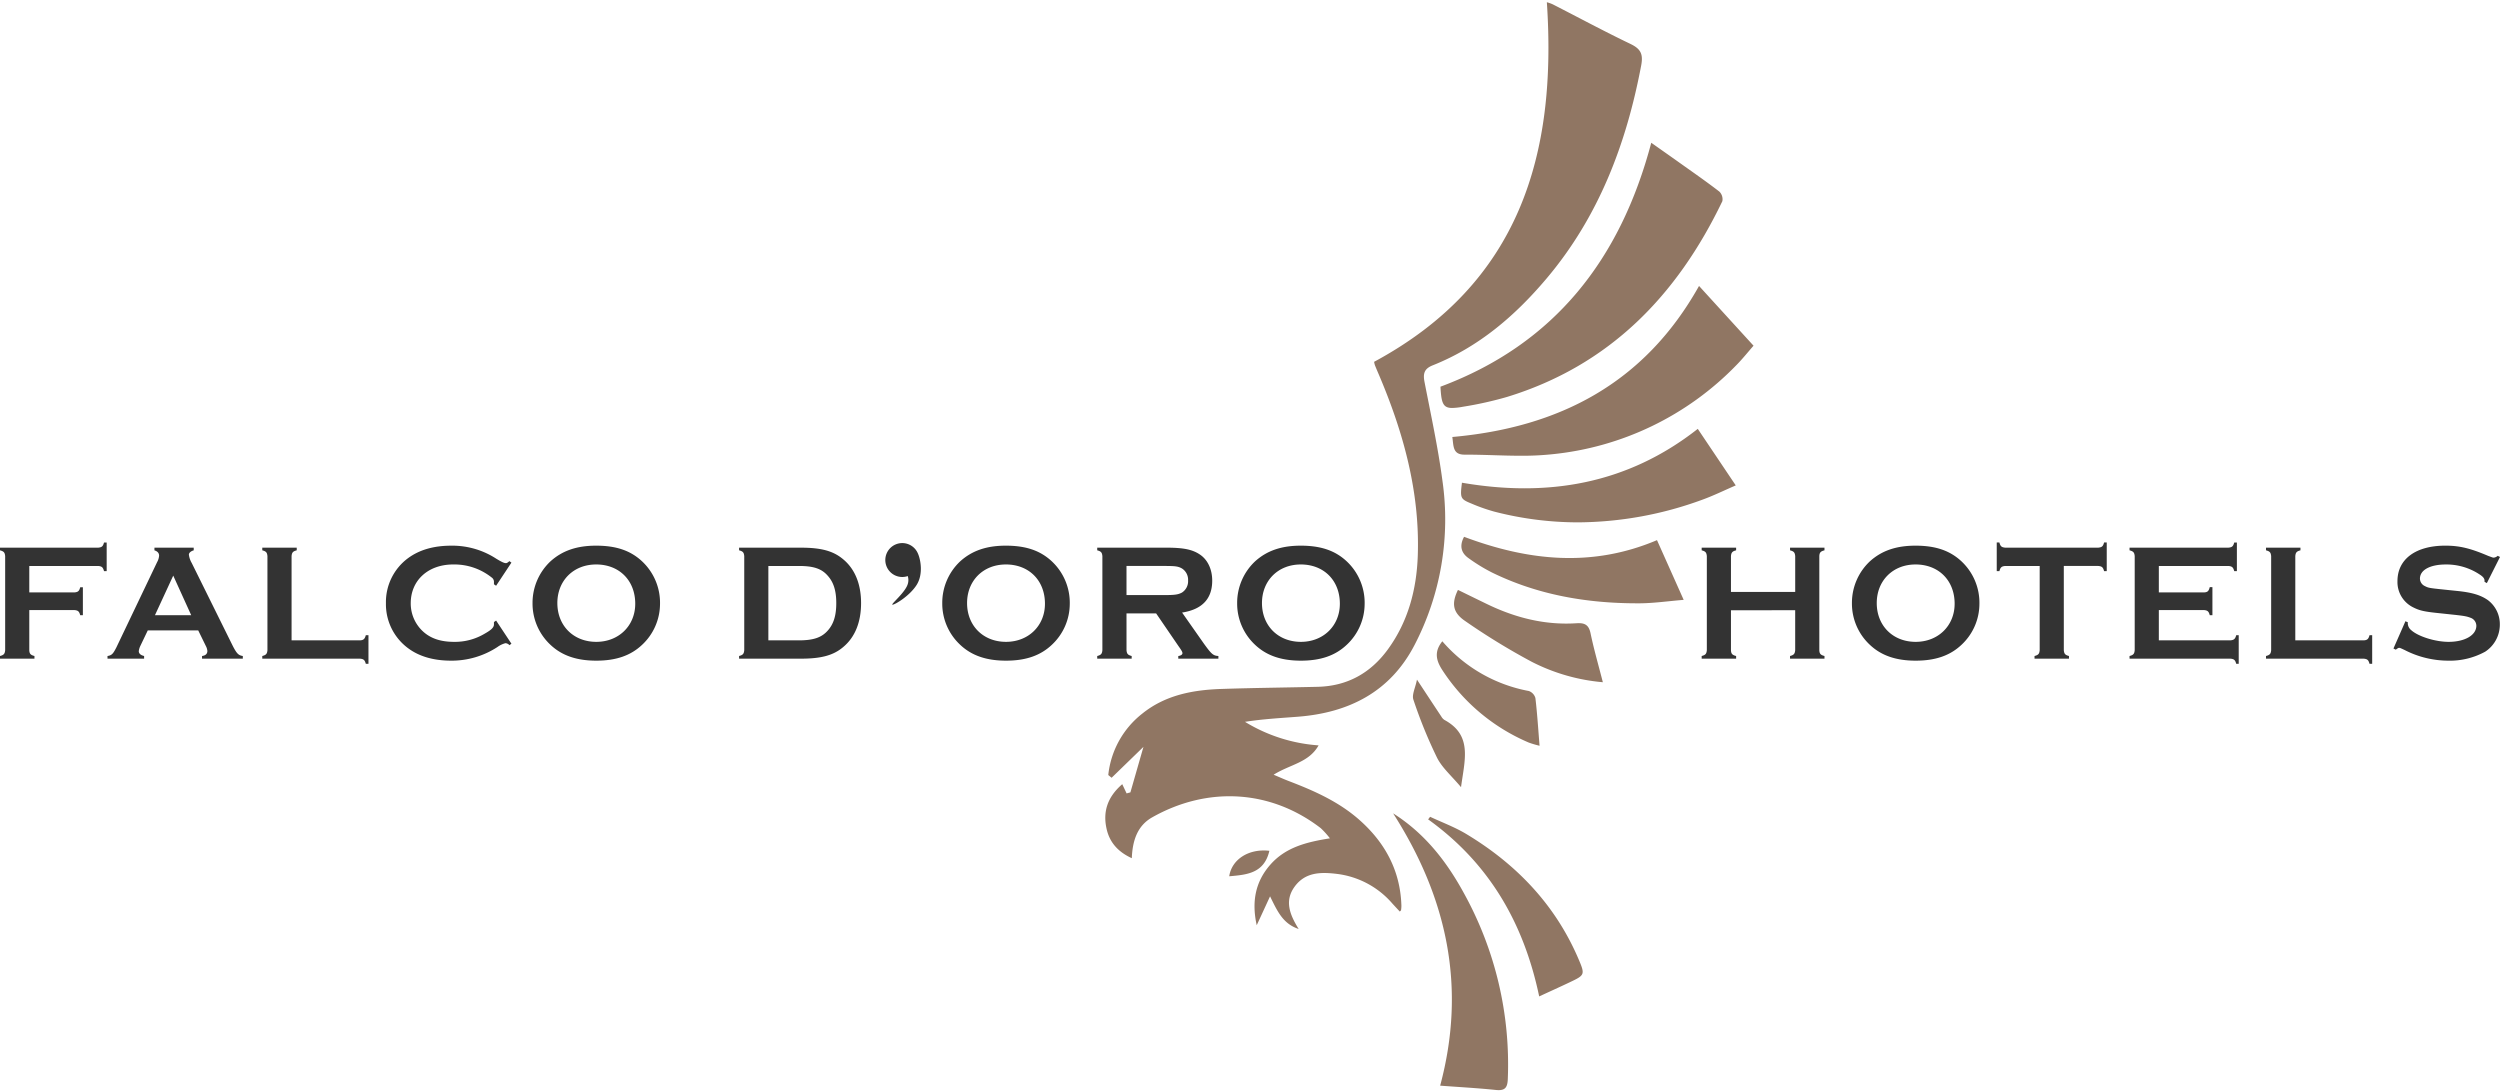
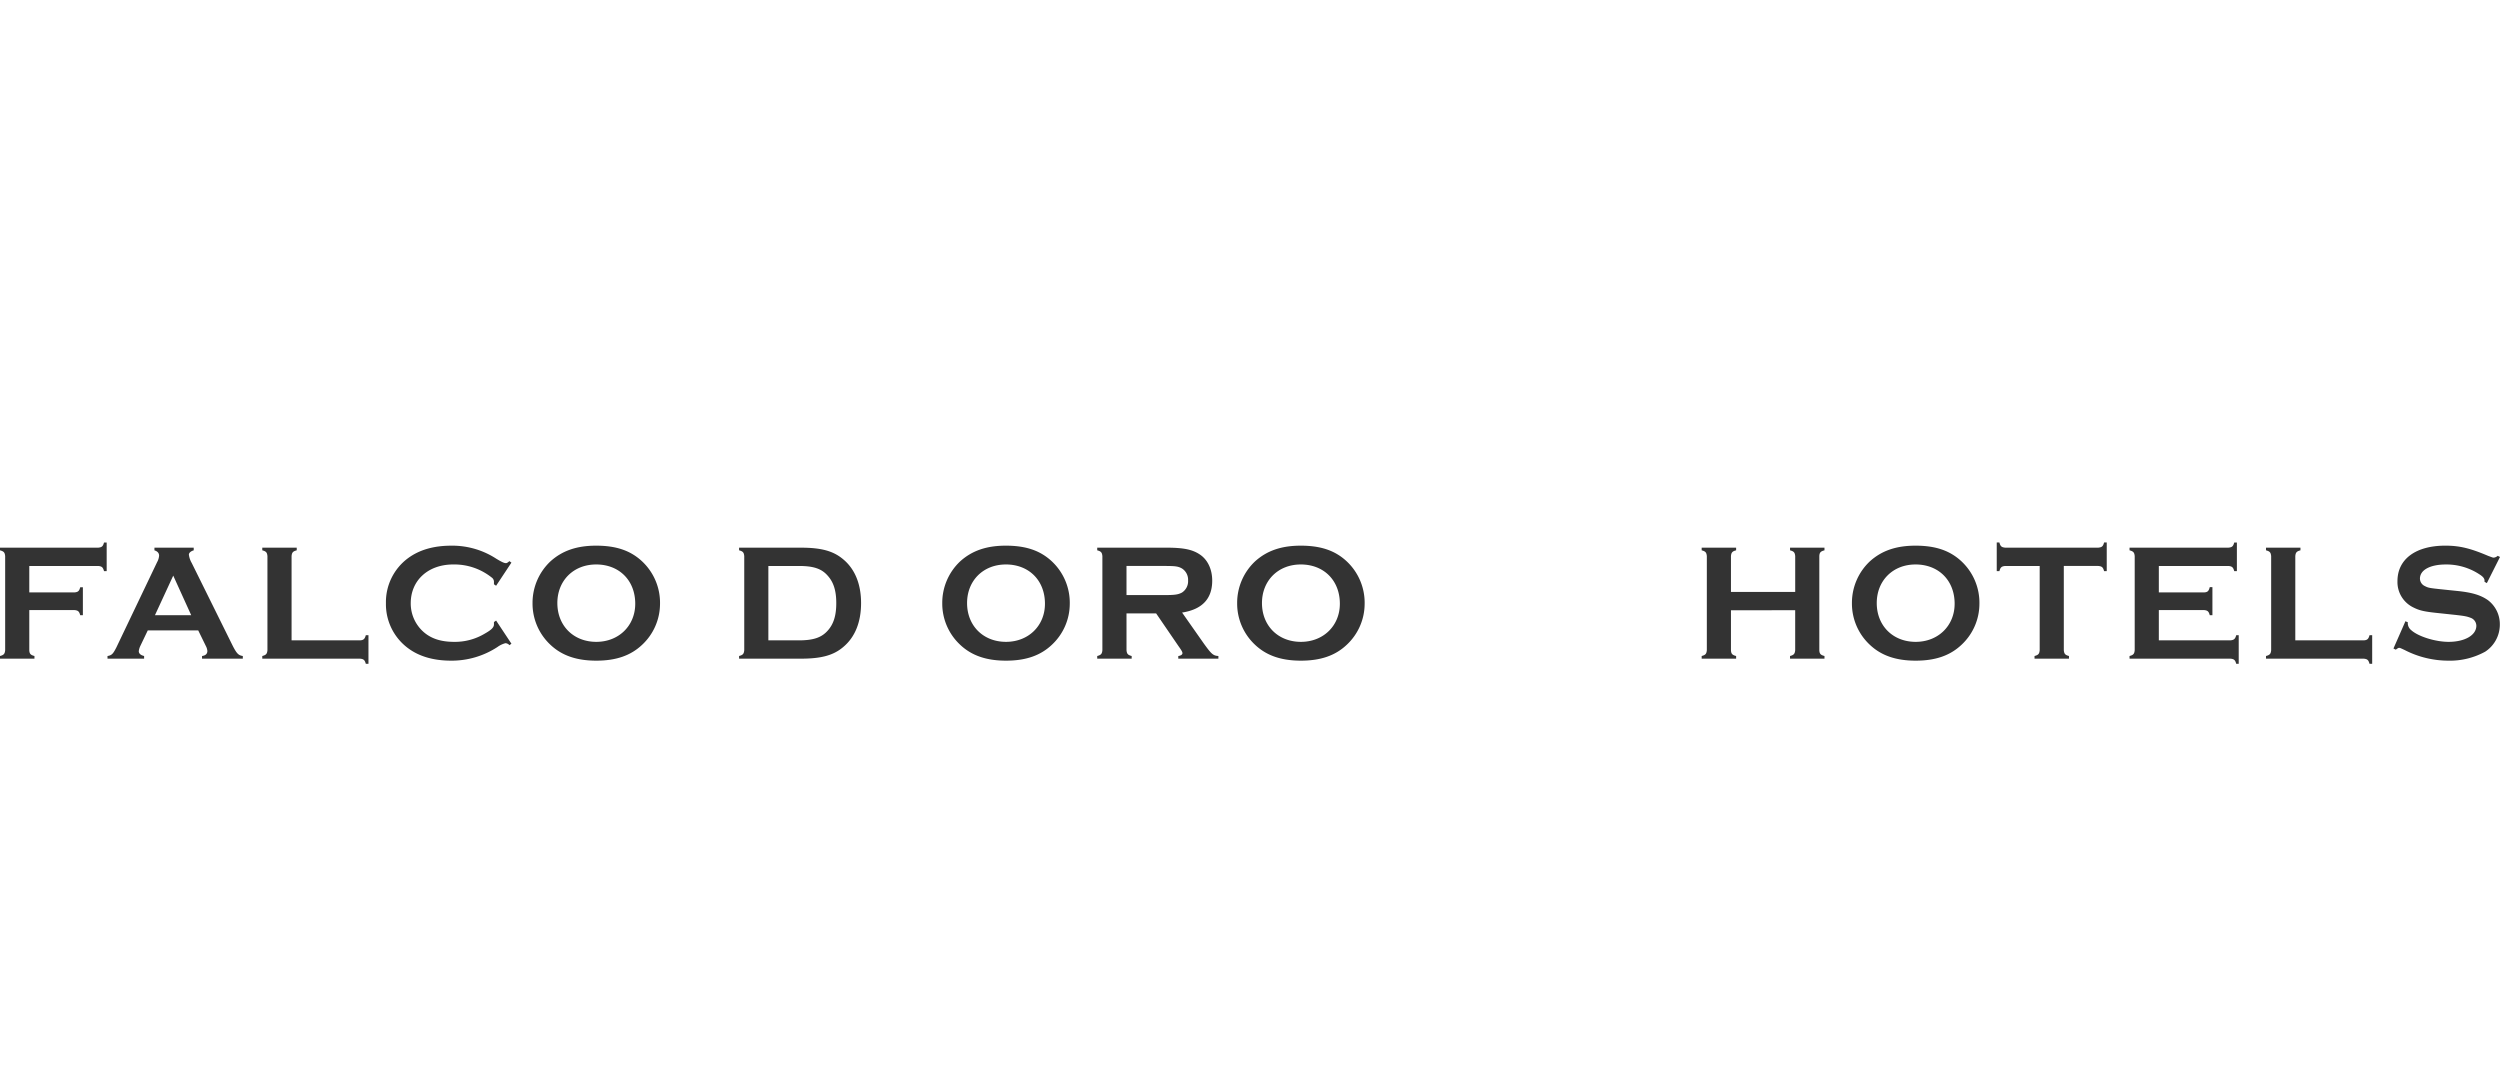
<svg xmlns="http://www.w3.org/2000/svg" width="811.188" height="354.221" viewBox="0 0 811.188 354.221">
  <g id="logo-top" transform="translate(-3621.24 2568.721)">
    <g id="Raggruppa_642" data-name="Raggruppa 642">
      <g id="Raggruppa_641" data-name="Raggruppa 641" transform="translate(-259 -186)">
        <g id="Raggruppa_603" data-name="Raggruppa 603" transform="translate(3525 -2401)">
          <g id="Raggruppa_600" data-name="Raggruppa 600" transform="translate(713.883 19)">
            <g id="Raggruppa_599" data-name="Raggruppa 599" transform="translate(0 0)">
-               <path id="Unione_20" data-name="Unione 20" d="M126.753,352.949c-5.928-.615-11.881-.936-18.1-1.4,8.55-31.892,2.329-60.867-15.263-88.359,10.362,6.559,17.4,15.68,23.012,25.982a114.818,114.818,0,0,1,14.2,60.182c-.09,2.521-.722,3.643-2.947,3.643A8.754,8.754,0,0,1,126.753,352.949Zm-22.005-87.8c.214-.281.427-.558.642-.842,3.919,1.838,8.032,3.351,11.718,5.57,16.208,9.756,28.818,22.857,36.366,40.416,2.276,5.3,2.153,5.373-2.913,7.772-3.057,1.45-6.135,2.843-9.777,4.524C135.745,298.557,124.394,279.248,104.748,265.144ZM53.459,290.117c-1.686,3.662-2.943,6.382-4.33,9.379-1.627-7.428-.584-13.95,4.411-19.643,4.895-5.577,11.573-7.334,19.346-8.554a27.682,27.682,0,0,0-2.964-3.291c-16.495-12.7-36.977-13.549-54.712-3.518-4.785,2.706-6.382,7.494-6.609,13.251-4.354-1.981-7.12-5.005-8.136-9.315-1.3-5.516.053-10.385,5.036-14.7.478,1.016.945,2,1.409,2.994.411-.11.826-.224,1.236-.337,1.357-4.738,2.716-9.476,4.234-14.765-3.839,3.726-7.087,6.876-10.335,10.03-.357-.3-.719-.595-1.079-.892a29.14,29.14,0,0,1,11-19.9c7.5-6.061,16.479-7.728,25.777-8.032,10.388-.344,20.779-.448,31.167-.692,9.605-.224,17.164-4.461,22.751-12.109,6.633-9.088,9.371-19.553,9.736-30.613.672-20.552-4.671-39.871-12.643-58.592-.432-1.009-.866-2.018-1.27-3.037a7.416,7.416,0,0,1-.264-1.1c47.2-25.424,59.385-67.162,56.05-116.68a12.967,12.967,0,0,1,1.9.675c8.38,4.283,16.666,8.751,25.149,12.817,3.3,1.584,4.287,3.191,3.569,6.993-4.818,25.5-13.773,49.1-30.719,69.174-10.221,12.105-22.022,22.226-36.944,28.167-2.777,1.106-3.168,2.72-2.644,5.406,2.073,10.659,4.391,21.3,5.814,32.049a88.339,88.339,0,0,1-9.081,53.333c-7.883,15.173-21.281,21.945-37.861,23.225-5.67.441-11.35.745-17.123,1.657a52.6,52.6,0,0,0,23.877,7.638c-3.163,5.633-9.305,6.171-14.588,9.523,2.112.889,3.482,1.51,4.885,2.045,8.256,3.154,16.282,6.713,22.991,12.66,8.343,7.4,13.244,16.492,13.582,27.8a9.906,9.906,0,0,1-.113,1.443c-.01.09-.14.167-.4.458-.815-.882-1.617-1.727-2.4-2.589a28.3,28.3,0,0,0-18.02-9.64c-5.091-.611-10.184-.642-13.662,4.073-3.386,4.584-1.715,9.021,1.26,13.806C57.663,299.018,55.885,295.072,53.459,290.117Zm-.222-14.775c-1.692,7.327-7.315,7.775-13.029,8.266C41.047,278.078,46.59,274.57,53.236,275.342Zm54.4-30.215A152.91,152.91,0,0,1,99.967,226.3c-.552-1.59.621-3.779,1.162-6.5,3.147,4.775,5.526,8.4,7.929,12.018a3.2,3.2,0,0,0,.989,1.066c9.178,4.972,6.552,12.981,5.376,21.815C112.389,251.058,109.309,248.448,107.636,245.127Zm29.777-4.9a62.686,62.686,0,0,1-27.78-23.1c-1.981-2.954-3.311-6.044-.273-9.766a48.833,48.833,0,0,0,28.061,16.132,3.388,3.388,0,0,1,2.136,2.3c.588,4.938.9,9.91,1.346,15.467A33.127,33.127,0,0,1,137.412,240.229Zm.868-26.259a216.843,216.843,0,0,1-21.5-13.168c-4.089-2.763-4.483-5.73-2.355-10.111,3.137,1.53,6.274,3.071,9.422,4.594,9.179,4.447,18.809,6.89,29.064,6.225,2.605-.17,3.959.474,4.538,3.258,1.082,5.2,2.569,10.324,3.989,15.878A62.325,62.325,0,0,1,138.281,213.97Zm-12.914-28.975a56.274,56.274,0,0,1-7.477-4.584c-2.389-1.677-3.081-3.963-1.481-6.95,20.83,7.812,41.486,10.027,62.6,1.083,2.845,6.362,5.608,12.55,8.658,19.379-5.165.421-9.747,1.1-14.333,1.119h-.661C156.221,195.043,140.289,192.318,125.366,184.995Zm.692-19.75a57.875,57.875,0,0,1-7.23-2.559c-3.632-1.48-3.729-1.761-3.108-6.779,27.719,4.771,53.6.545,76.521-17.471,4.133,6.151,8.056,11.992,12.323,18.347-3.806,1.644-7.257,3.351-10.859,4.648a118.523,118.523,0,0,1-40.285,7.34A108.479,108.479,0,0,1,126.058,165.245Zm-.134-18.267c-3.117-.09-6.235-.184-9.339-.174-3.9.01-3.552-2.76-3.986-5.73,34.622-3.087,62.347-17.384,80.05-49.009,6.041,6.622,11.694,12.824,17.685,19.389-1.882,2.145-3.6,4.31-5.531,6.268A96.671,96.671,0,0,1,144.7,146.7a93.609,93.609,0,0,1-9.887.46C131.856,147.157,128.891,147.068,125.925,146.978ZM108.75,124.752c36.934-13.789,58.359-41.241,68.4-79.147,3.19,2.252,6.12,4.3,9.034,6.378,4.376,3.117,8.8,6.178,13.05,9.456a3.451,3.451,0,0,1,.986,3.117c-14.687,30.6-36.633,53.323-69.875,63.52a118.287,118.287,0,0,1-14.275,3.178,21.65,21.65,0,0,1-3.508.4C109.538,131.658,109.035,130,108.75,124.752Z" transform="translate(0 0)" fill="#907663" stroke="rgba(0,0,0,0)" stroke-miterlimit="10" stroke-width="1" />
-             </g>
+               </g>
          </g>
        </g>
        <path id="Tracciato_1143" data-name="Tracciato 1143" d="M12.744-15.768H27.378c1.188.108,1.566.432,1.89,1.674h.864v-9.072h-.864c-.324,1.242-.7,1.566-1.89,1.674H12.744v-8.586H35.1c1.188.108,1.566.432,1.89,1.674h.864v-9.288H36.99c-.324,1.242-.7,1.566-1.89,1.674H3.24v.864c1.242.324,1.566.7,1.674,1.89v30.51C4.806-1.566,4.482-1.188,3.24-.864V0H14.418V-.864c-1.242-.324-1.62-.7-1.674-1.89ZM67.554-9.18,70.038-4.1a4.043,4.043,0,0,1,.486,1.62c0,.918-.594,1.458-1.728,1.62V0h13.23V-.864c-1.4-.216-1.944-.756-3.24-3.24L65.448-31.05a7.092,7.092,0,0,1-.918-2.7c0-.594.648-1.134,1.566-1.4v-.864H53.352v.864c1.026.324,1.512.918,1.512,1.728a5.045,5.045,0,0,1-.648,2.106l-13.23,27.7c-1.08,2.106-1.512,2.538-2.862,2.754V0H50V-.864c-1.134-.27-1.728-.81-1.728-1.566A5.426,5.426,0,0,1,48.762-4.1l2.43-5.076Zm-2.268-4.914H53.514l5.94-12.852ZM97.848-5.94V-33.264c.108-1.188.432-1.566,1.674-1.89v-.864H88.344v.864c1.242.324,1.566.7,1.674,1.89v30.51c-.108,1.188-.432,1.566-1.674,1.89V0h31.7c1.188.108,1.566.432,1.89,1.674h.864V-7.614h-.864c-.324,1.242-.756,1.62-1.89,1.674Zm66.366-6.426-.7.486v.756c0,.972-.81,1.782-3.024,3.024a18.8,18.8,0,0,1-9.828,2.646c-4.212,0-7.344-.972-9.828-3.078a12.312,12.312,0,0,1-4.32-9.45c0-7.452,5.67-12.582,13.77-12.582a19.422,19.422,0,0,1,12.474,4.212,1.687,1.687,0,0,1,.756,1.512v.7l.7.486,4.968-7.506-.648-.486c-.594.486-.81.648-1.134.648-.54,0-1.3-.324-3.078-1.4a26.168,26.168,0,0,0-14.634-4.266c-5.724,0-10.368,1.35-14.04,4.05a17.715,17.715,0,0,0-7.182,14.58A17.744,17.744,0,0,0,135.648-3.4c3.618,2.7,8.316,4.05,13.986,4.05A27.107,27.107,0,0,0,164.646-3.78a7.741,7.741,0,0,1,2.592-1.242,1.84,1.84,0,0,1,1.3.648l.648-.486Zm32.454-24.3c-6.264,0-10.962,1.62-14.8,5.076a18.473,18.473,0,0,0-5.832,13.554,18.271,18.271,0,0,0,5.832,13.554C185.6-.972,190.4.648,196.722.648c6.372,0,11.124-1.62,14.85-5.13A18.233,18.233,0,0,0,217.4-17.766a18.41,18.41,0,0,0-5.832-13.824C207.792-35.1,203.148-36.666,196.668-36.666Zm0,6.1c7.506,0,12.69,5.184,12.69,12.744,0,7.128-5.346,12.366-12.636,12.366-7.4,0-12.636-5.238-12.636-12.582C184.086-25.326,189.324-30.564,196.668-30.564Zm46.386-5.454v.864c1.242.324,1.566.7,1.674,1.89v30.51c-.108,1.188-.432,1.566-1.674,1.89V0h20.034c6.642,0,10.638-1.08,13.824-3.834,3.78-3.186,5.724-8.046,5.724-14.2,0-6.1-1.944-10.962-5.724-14.148-3.24-2.754-7.128-3.834-13.824-3.834Zm9.5,30.078V-30.078h9.882c4.752,0,7.4.864,9.4,3.186,1.89,2.106,2.754,4.86,2.754,8.856,0,4.05-.864,6.8-2.754,8.91-2,2.268-4.644,3.186-9.4,3.186Zm77.058-30.726c-6.264,0-10.962,1.62-14.8,5.076a18.473,18.473,0,0,0-5.832,13.554A18.271,18.271,0,0,0,314.82-4.482c3.726,3.51,8.532,5.13,14.85,5.13,6.372,0,11.124-1.62,14.85-5.13a18.233,18.233,0,0,0,5.832-13.284A18.41,18.41,0,0,0,344.52-31.59C340.74-35.1,336.1-36.666,329.616-36.666Zm0,6.1c7.506,0,12.69,5.184,12.69,12.744,0,7.128-5.346,12.366-12.636,12.366-7.4,0-12.636-5.238-12.636-12.582C317.034-25.326,322.272-30.564,329.616-30.564Zm39.15,15.876h9.612L385.614-4.1c1.08,1.512,1.3,1.944,1.3,2.322,0,.432-.486.81-1.35.918V0h13.014V-.864c-1.674-.108-2.214-.54-4.806-4.158L386.8-14.958c6.534-1.026,9.774-4.482,9.774-10.368,0-3.726-1.512-6.858-4.1-8.532-2.376-1.566-5.238-2.16-10.746-2.16H359.262v.864c1.242.324,1.566.7,1.674,1.89v30.51c-.108,1.188-.432,1.566-1.674,1.89V0H370.44V-.864c-1.242-.324-1.566-.7-1.674-1.89Zm0-5.94v-9.45h12.15c3.672,0,4.59.108,5.832.81a4.331,4.331,0,0,1,2,3.888,4.362,4.362,0,0,1-2,3.942c-1.242.648-2.268.81-5.832.81ZM425.3-36.666c-6.264,0-10.962,1.62-14.8,5.076a18.473,18.473,0,0,0-5.832,13.554,18.271,18.271,0,0,0,5.832,13.554c3.726,3.51,8.532,5.13,14.85,5.13,6.372,0,11.124-1.62,14.85-5.13a18.233,18.233,0,0,0,5.832-13.284,18.41,18.41,0,0,0-5.832-13.824C436.428-35.1,431.784-36.666,425.3-36.666Zm0,6.1c7.506,0,12.69,5.184,12.69,12.744,0,7.128-5.346,12.366-12.636,12.366-7.4,0-12.636-5.238-12.636-12.582C412.722-25.326,417.96-30.564,425.3-30.564Zm160.434,14.85v12.96c-.108,1.188-.432,1.566-1.674,1.89V0h11.178V-.864c-1.242-.324-1.62-.7-1.674-1.89v-30.51c.054-1.188.432-1.566,1.674-1.89v-.864H584.064v.864c1.242.324,1.566.7,1.674,1.89v11.61H564.894v-11.61c.108-1.188.432-1.566,1.674-1.89v-.864H555.39v.864c1.242.324,1.566.7,1.674,1.89v30.51c-.108,1.188-.432,1.566-1.674,1.89V0h11.178V-.864c-1.242-.324-1.62-.7-1.674-1.89v-12.96ZM624.78-36.666c-6.264,0-10.962,1.62-14.8,5.076a18.473,18.473,0,0,0-5.832,13.554,18.271,18.271,0,0,0,5.832,13.554c3.726,3.51,8.532,5.13,14.85,5.13,6.372,0,11.124-1.62,14.85-5.13a18.233,18.233,0,0,0,5.832-13.284,18.41,18.41,0,0,0-5.832-13.824C635.9-35.1,631.26-36.666,624.78-36.666Zm0,6.1c7.506,0,12.69,5.184,12.69,12.744,0,7.128-5.346,12.366-12.636,12.366-7.4,0-12.636-5.238-12.636-12.582C612.2-25.326,617.436-30.564,624.78-30.564Zm48.114.486h11.178c1.188.108,1.566.432,1.89,1.674h.864v-9.288h-.864c-.324,1.242-.7,1.566-1.89,1.674H653.886c-1.188-.108-1.566-.432-1.89-1.674h-.864V-28.4H652c.324-1.242.7-1.566,1.89-1.674h11.178V-2.754c-.108,1.188-.432,1.566-1.674,1.89V0h11.178V-.864c-1.242-.324-1.566-.7-1.674-1.89Zm30.834,14.31h14.634c1.188.108,1.566.432,1.89,1.674h.864V-23.22h-.864c-.324,1.3-.7,1.674-1.89,1.728H703.728v-8.586H726.3c1.188.108,1.566.432,1.89,1.674h.864v-9.288h-.864c-.324,1.242-.7,1.566-1.89,1.674H694.224v.864c1.242.324,1.566.7,1.674,1.89v30.51c-.108,1.188-.432,1.566-1.674,1.89V0h32.724c1.188.108,1.566.432,1.89,1.674h.81V-7.614h-.81c-.324,1.242-.756,1.566-1.89,1.674h-23.22Zm44.28,9.828V-33.264c.108-1.188.432-1.566,1.674-1.89v-.864H738.5v.864c1.242.324,1.566.7,1.674,1.89v30.51c-.108,1.188-.432,1.566-1.674,1.89V0h31.7c1.188.108,1.566.432,1.89,1.674h.864V-7.614h-.864c-.324,1.242-.756,1.62-1.89,1.674Zm66.42-27.054-.756-.378a2.146,2.146,0,0,1-1.3.594c-.27,0-.378-.054-1.836-.594-5.832-2.484-9.288-3.294-13.878-3.294-9.558,0-15.5,4.374-15.5,11.5a9.142,9.142,0,0,0,5.022,8.478c2.214,1.134,3.726,1.458,9.18,2l4.05.432c3.51.378,4.266.54,5.4.972a2.785,2.785,0,0,1,1.944,2.592c0,3.078-3.726,5.238-9.018,5.238-4.266,0-9.828-1.728-12.1-3.78a2.977,2.977,0,0,1-1.134-2.214,1.158,1.158,0,0,1,.054-.324l-.81-.378-3.888,8.856.756.378c.594-.432.81-.594,1.08-.594s.27,0,1.782.7A31.02,31.02,0,0,0,797.58.648a23.78,23.78,0,0,0,12.042-2.916,10.482,10.482,0,0,0,4.752-8.8,9.749,9.749,0,0,0-3.888-7.938c-2.322-1.62-5.13-2.484-9.99-2.97l-4.158-.432c-4.7-.486-5.13-.54-6.264-1.134a2.7,2.7,0,0,1-1.62-2.43c0-2.808,3.294-4.59,8.424-4.59a19.485,19.485,0,0,1,11.016,3.294c1.08.7,1.512,1.3,1.512,1.89v.432l.756.432Z" transform="translate(3877 -2169)" fill="#333" />
      </g>
    </g>
-     <path id="Unione_21" data-name="Unione 21" d="M2.831,20.492c-.729-.034,3.93-3.74,4.893-6.516A4.306,4.306,0,0,0,7.786,11.2a5.5,5.5,0,1,1,3.232-7.46c.008.015.015.03.023.045.879,1.869,1.878,6.752-.4,10.326-2.268,3.552-7.02,6.378-7.793,6.378Z" transform="translate(3908 -2393)" fill="#333" />
  </g>
</svg>